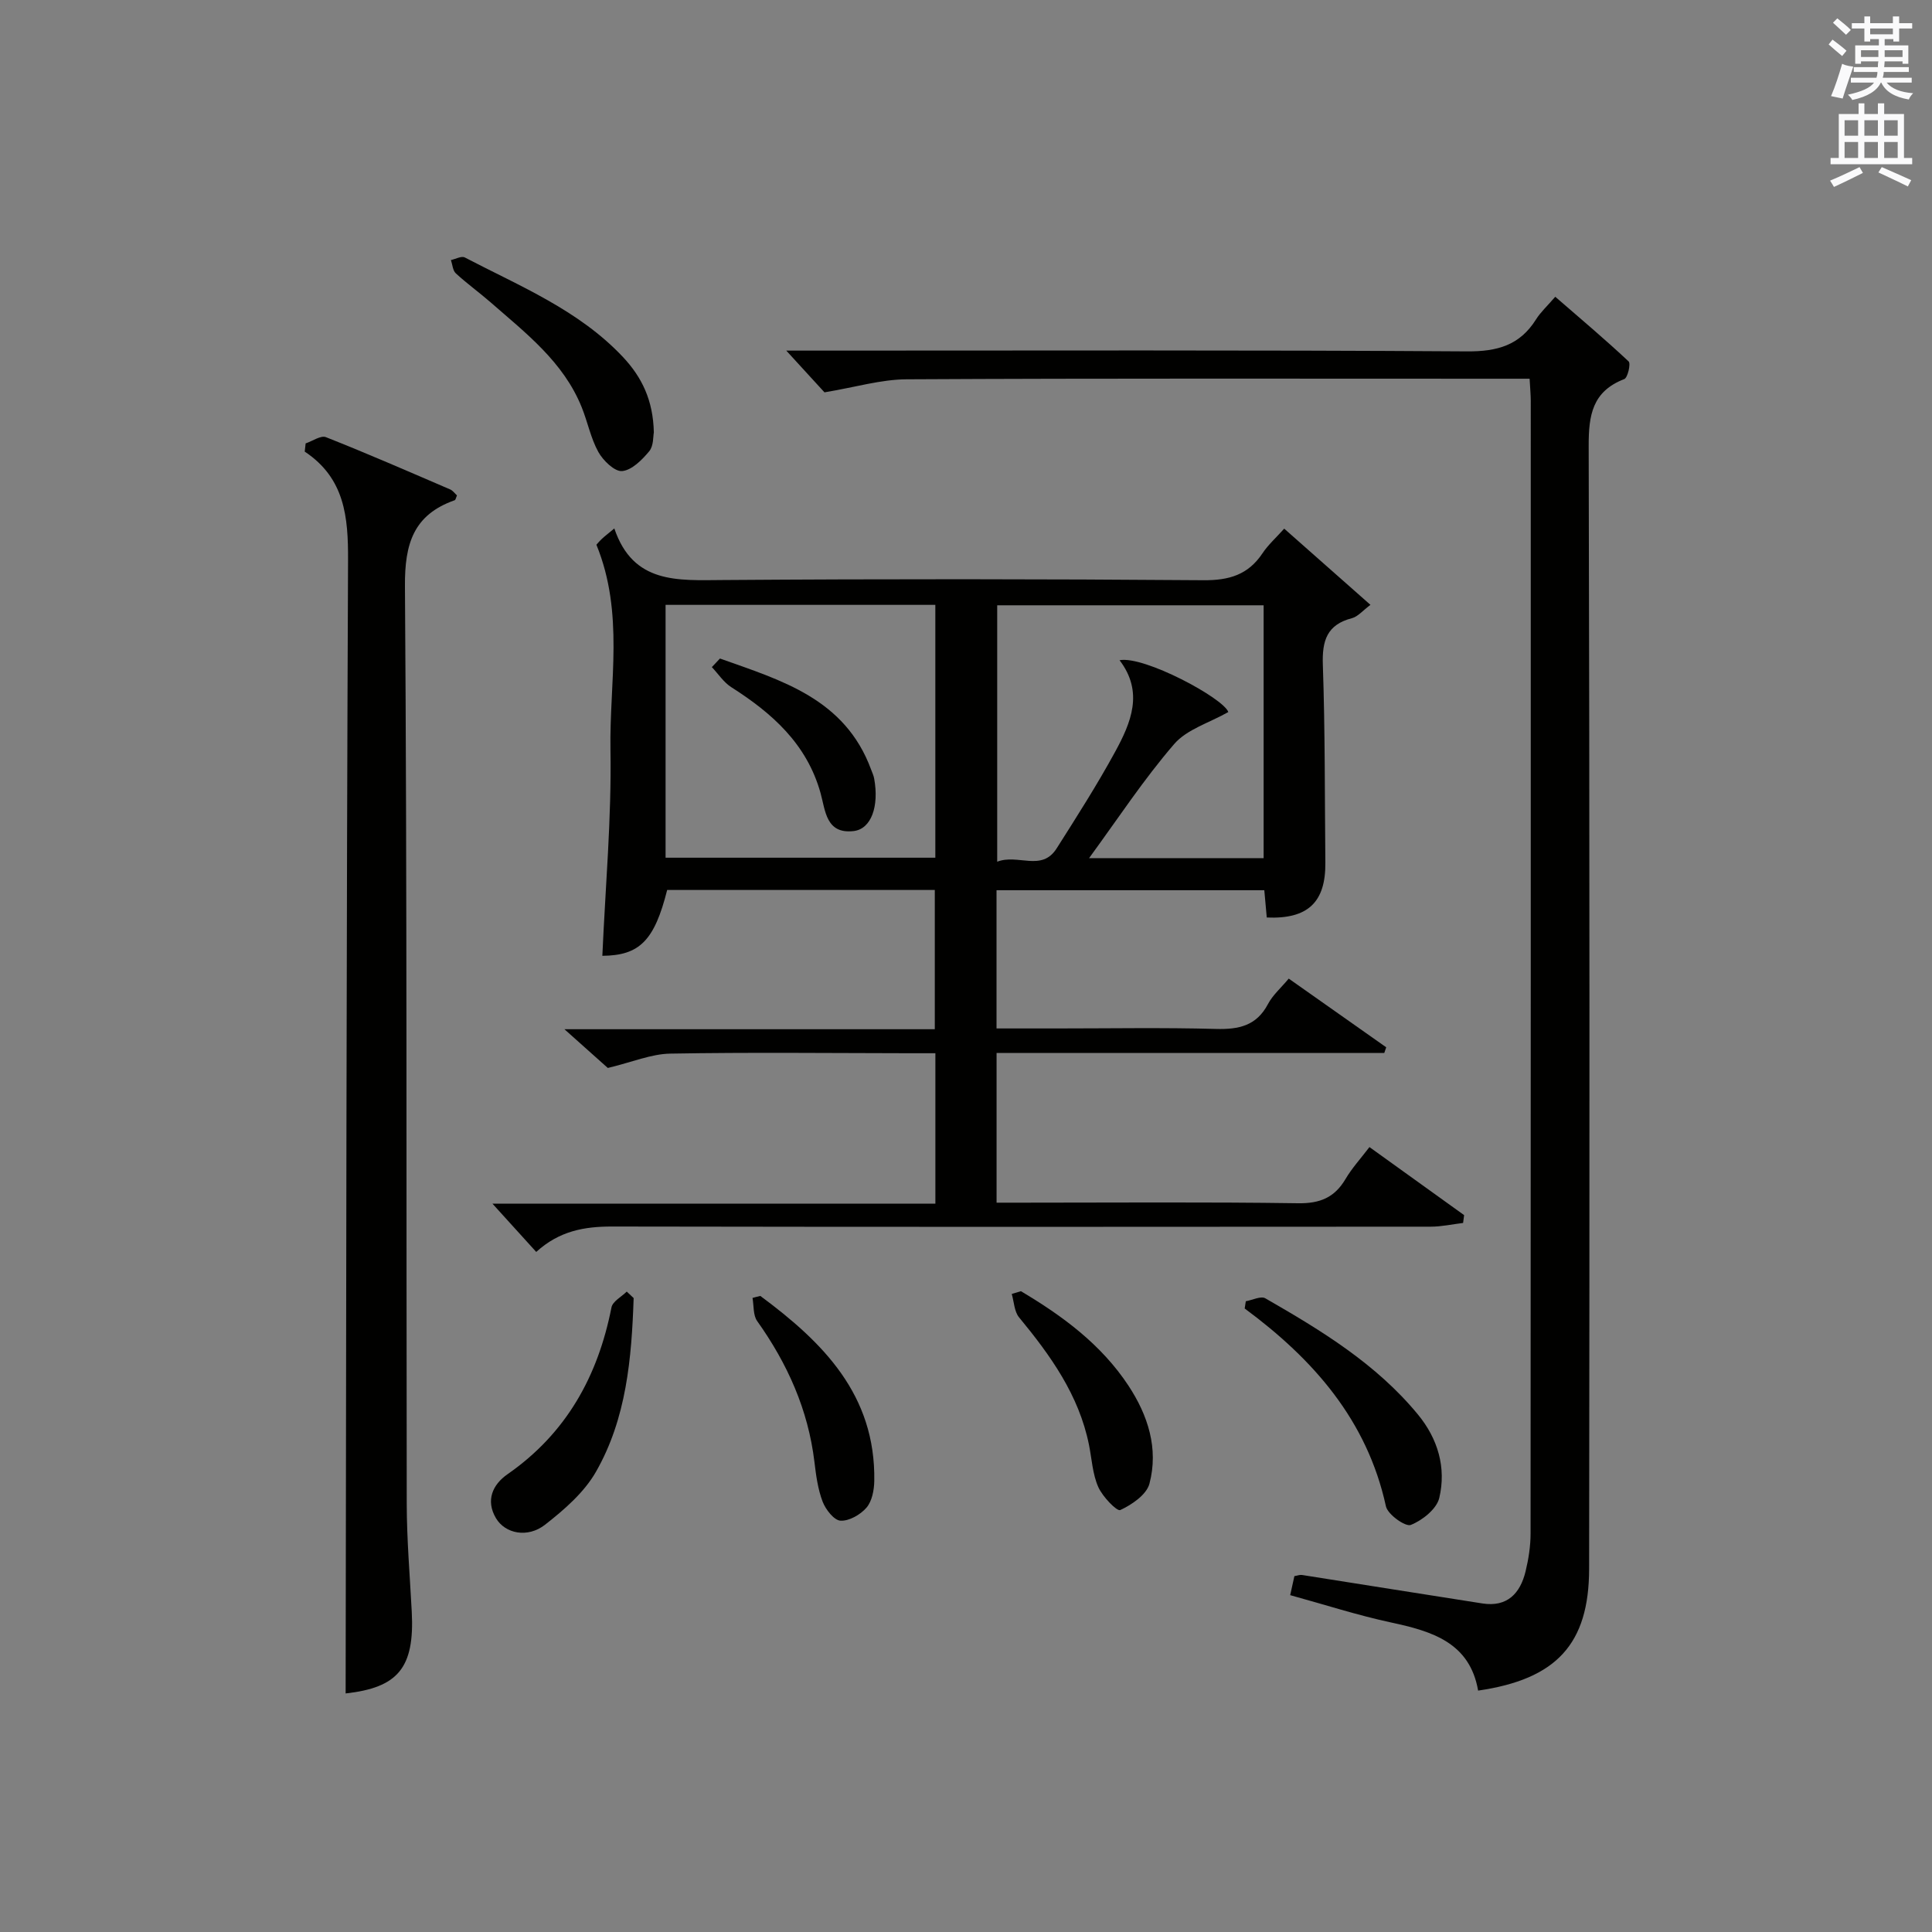
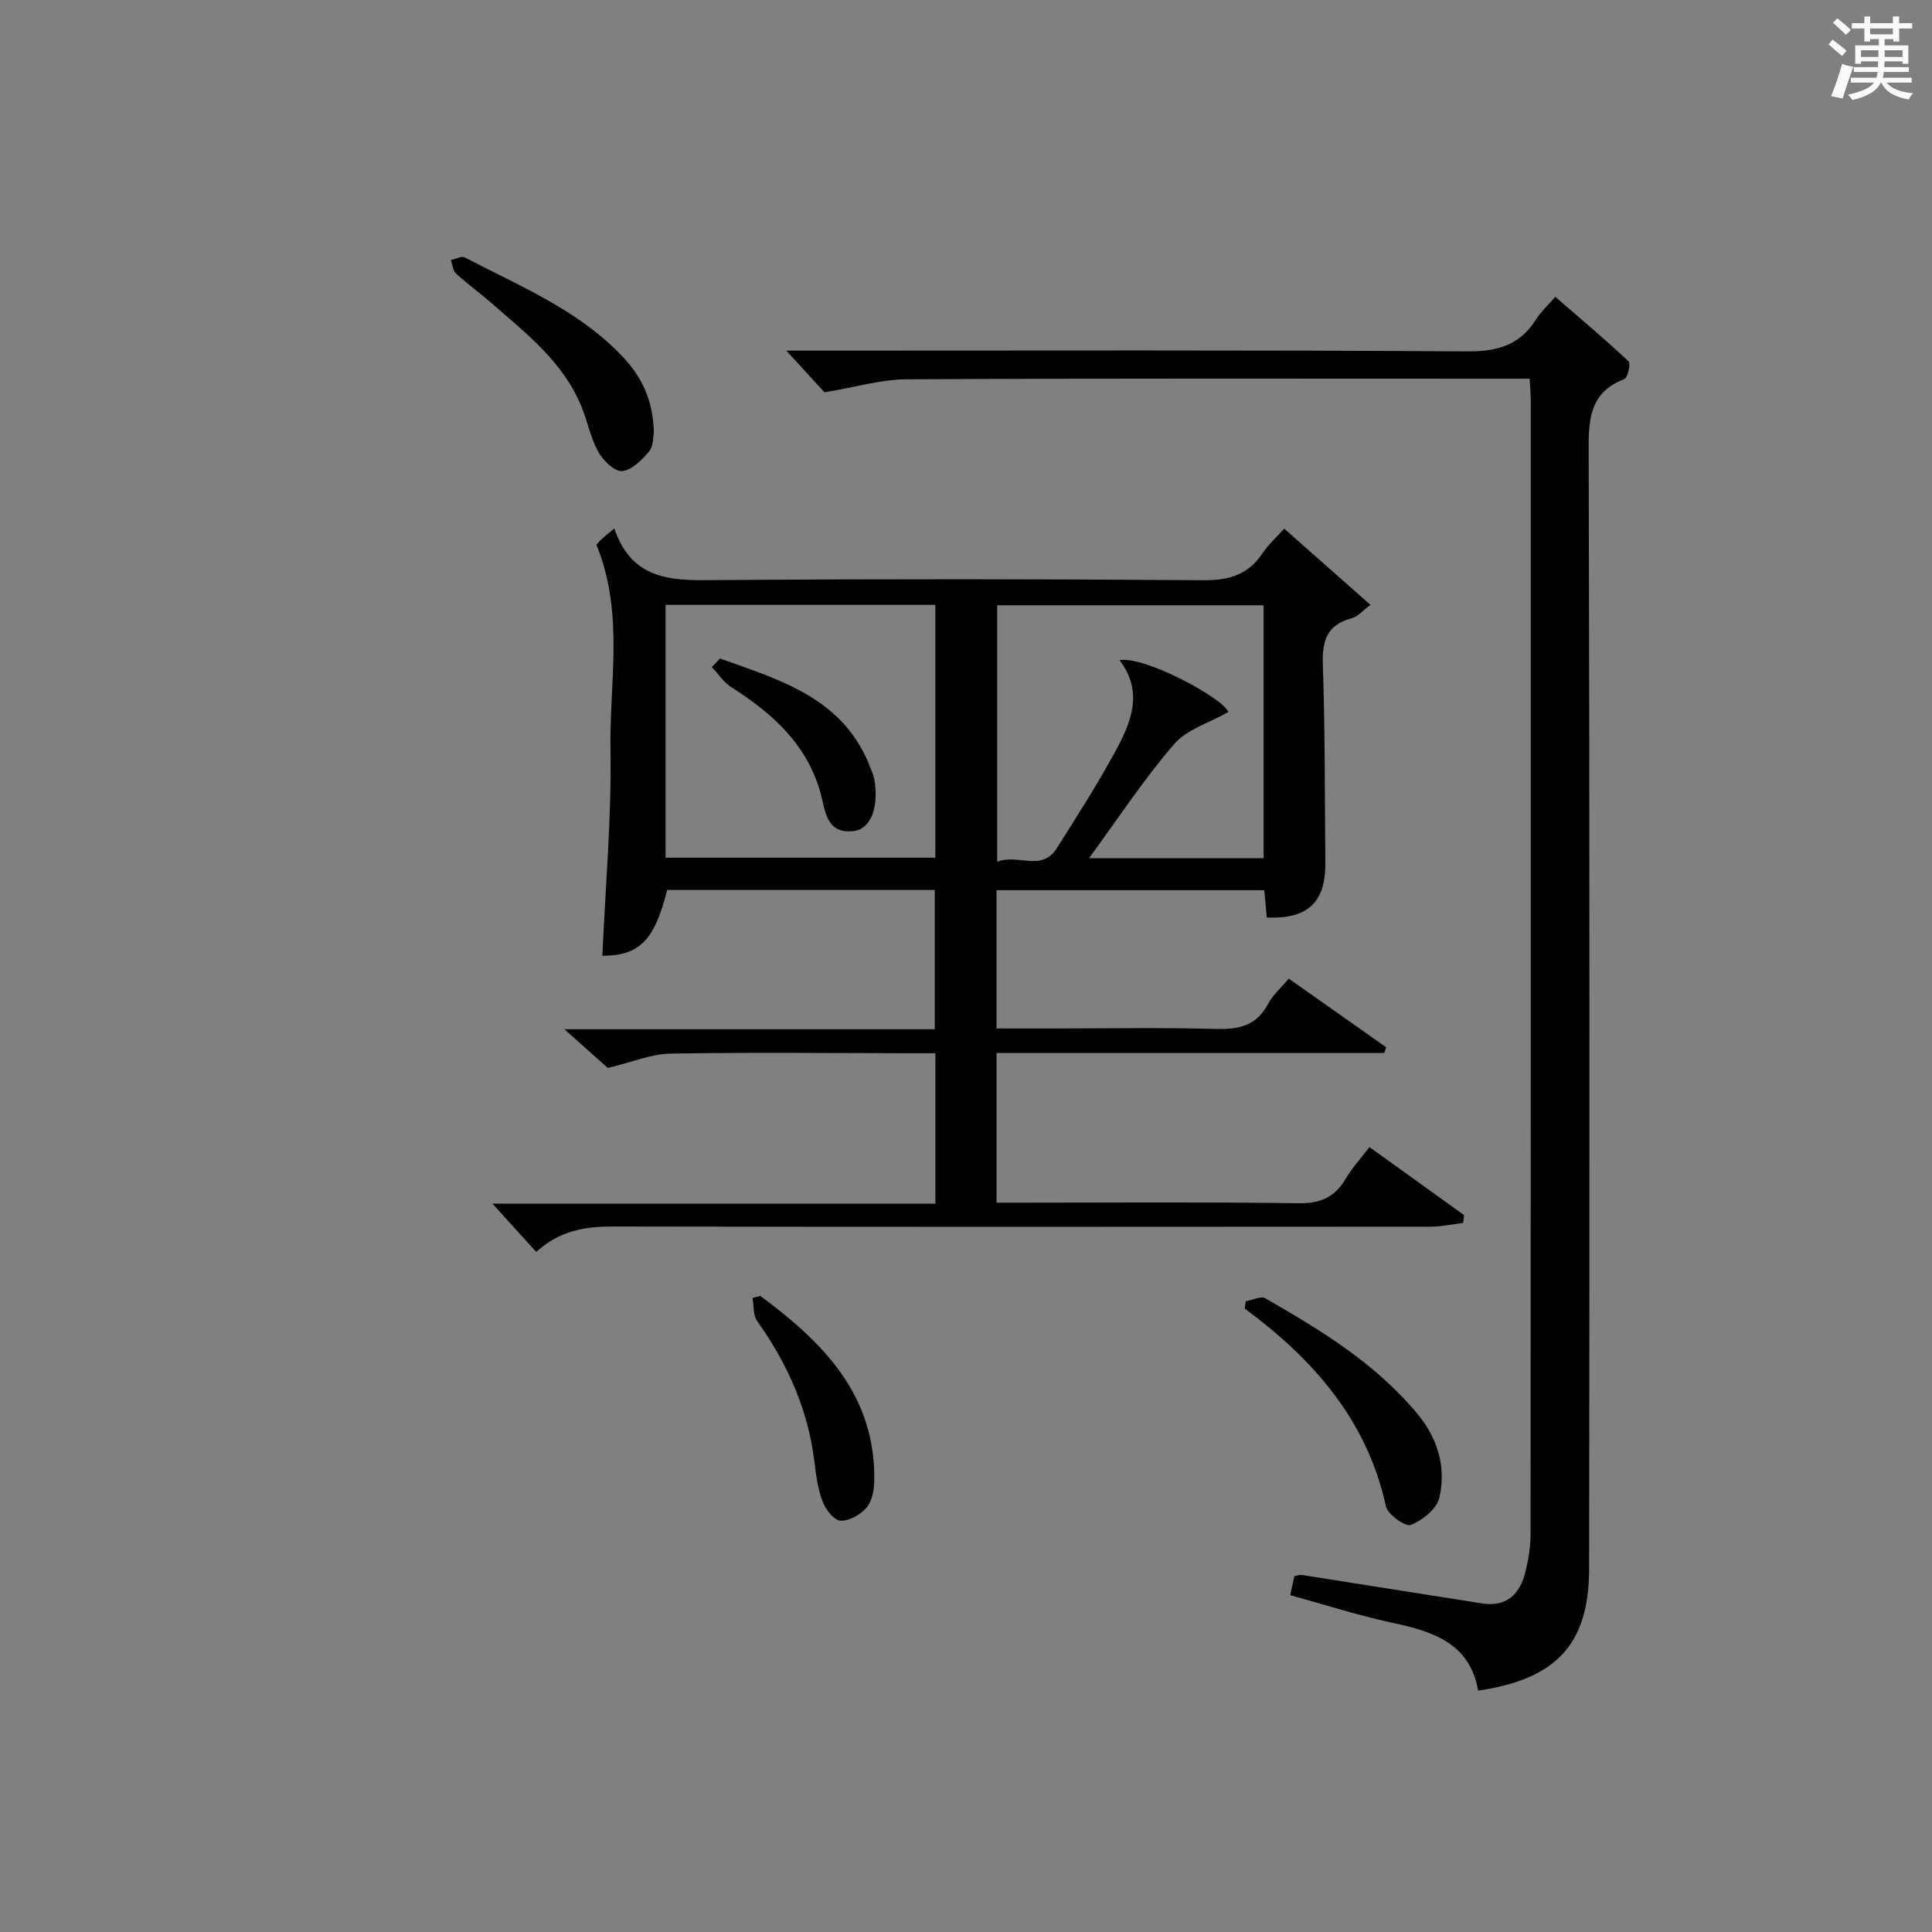
<svg xmlns="http://www.w3.org/2000/svg" version="1.1" id="漢-ZDIC-典" x="0px" y="0px" viewBox="0 0 400 400" style="enable-background:new 0 0 400 400;" xml:space="preserve">
  <rect x="0" y="0" width="400" height="400" fill="#808080" stroke="none" />
  <style type="text/css">
	.st1{fill:#010100;}
	.st2{fill:#fafafb;}
</style>
  <g>
    <path class="st1" d="M262.27,189.96c-0.16-1.76-0.32-3.55-0.51-5.65c-18.42,0-36.8,0-55.44,0c0,9.45,0,18.7,0,28.62c4.24,0,8.34,0,12.45,0   c11,0,22-0.2,32.99,0.1c4.72,0.13,8.39-0.65,10.76-5.15c0.98-1.86,2.68-3.33,4.3-5.27c6.81,4.8,13.49,9.51,20.18,14.22   c-0.13,0.39-0.27,0.79-0.4,1.18c-26.67,0-53.34,0-80.27,0c0,10.52,0,20.44,0,30.99c1.89,0,3.66,0,5.43,0   c19,0,37.99-0.16,56.99,0.12c4.52,0.07,7.55-1.17,9.82-5.01c1.33-2.26,3.14-4.23,4.96-6.62c6.74,4.85,13.17,9.47,19.6,14.09   c-0.07,0.54-0.14,1.08-0.21,1.62c-2.24,0.27-4.47,0.77-6.71,0.77c-56.49,0.04-112.98,0.07-169.47-0.03   c-5.73-0.01-10.92,0.89-15.72,5.26c-2.92-3.22-5.77-6.37-9.06-9.99c30.6,0,61.02,0,91.7,0c0-10.62,0-20.53,0-31.15   c-1.87,0-3.63,0-5.4,0c-16.5-0.02-33-0.21-49.49,0.08c-3.95,0.07-7.87,1.76-12.93,2.97c-2.03-1.81-5.06-4.52-8.98-8.02   c26.22,0,51.26,0,76.68,0c0-9.84,0-19.21,0-28.83c-18.56,0-36.99,0-55.41,0c-2.64,10.5-5.73,13.57-13.42,13.63   c0.62-14.22,1.92-28.46,1.68-42.67c-0.24-13.93,2.9-28.23-2.91-42.44c0.04-0.05,0.56-0.67,1.14-1.22c0.58-0.55,1.23-1.03,2.57-2.15   c3.9,11.52,13.09,10.74,22.48,10.68c33.16-0.24,66.32-0.22,99.48,0.04c5.32,0.04,9.26-1.12,12.23-5.57c1.17-1.76,2.8-3.21,4.5-5.11   c5.92,5.23,11.59,10.24,17.86,15.78c-1.62,1.2-2.61,2.44-3.84,2.76c-5.17,1.34-6.19,4.64-6.02,9.62   c0.47,13.65,0.39,27.31,0.52,40.97C274.49,186.79,270.79,190.33,262.27,189.96z M137.8,125.23c0,17.79,0,35.14,0,52.35   c18.91,0,37.43,0,55.85,0c0-17.65,0-34.89,0-52.35C174.97,125.23,156.57,125.23,137.8,125.23z M225.48,177.67   c12.43,0,24.32,0,36.14,0c0-17.71,0-35.1,0-52.35c-18.64,0-36.9,0-55.16,0c0,17.7,0,35.09,0,53.09c4.3-1.69,9.2,2.15,12.31-2.76   c4.18-6.59,8.39-13.18,12.12-20.02c3.26-5.99,5.96-12.33,0.9-18.94c5.08-0.97,21.53,7.87,22.52,10.73   c-3.94,2.24-8.58,3.57-11.21,6.63C236.82,161.32,231.51,169.42,225.48,177.67z" />
    <path class="st1" d="M316.69,78.41c-1.94,0-3.72,0-5.51,0c-41.16,0-82.33-0.1-123.49,0.12c-5.32,0.03-10.63,1.65-16.99,2.7   c-1.71-1.87-4.34-4.74-7.91-8.64c3.16,0,5.06,0,6.96,0c44.66,0,89.33-0.14,133.99,0.16c6.27,0.04,10.91-1.26,14.27-6.61   c0.96-1.53,2.35-2.79,3.99-4.7c5.13,4.45,10.28,8.79,15.19,13.39c0.48,0.45-0.19,3.39-0.91,3.66c-6.6,2.54-7.38,7.45-7.36,13.85   c0.2,77.49,0.19,154.98,0.09,232.47c-0.02,15.59-6.79,22.86-22.98,25.21c-1.73-9.94-9.52-12.28-18.01-14.1   c-6.94-1.49-13.72-3.69-20.9-5.66c0.32-1.47,0.59-2.69,0.87-3.94c0.62-0.1,1.12-0.31,1.57-0.24c12.46,1.95,24.91,3.97,37.37,5.9   c5.12,0.79,7.81-2.07,8.92-6.63c0.62-2.56,1.04-5.24,1.04-7.87c0.05-78.16,0.04-156.32,0.04-234.48   C316.92,81.7,316.8,80.39,316.69,78.41z" />
-     <path class="st1" d="M63.28,91.8c1.42-0.47,3.14-1.71,4.2-1.29c8.65,3.42,17.17,7.14,25.72,10.82c0.56,0.24,0.96,0.83,1.41,1.24   c-0.2,0.44-0.27,0.93-0.48,1c-8.51,3.01-10.35,8.97-10.29,17.76c0.45,63.31,0.26,126.63,0.37,189.95   c0.01,7.48,0.65,14.95,1.04,22.42c0.61,11.66-2.89,15.7-13.69,16.91c0.12-78.11,0.16-156.35,0.5-234.59   c0.04-8.94-0.64-16.98-8.97-22.52C63.16,92.93,63.22,92.37,63.28,91.8z" />
    <path class="st1" d="M257.93,269.41c1.37-0.24,3.12-1.14,4.04-0.61c11.56,6.64,22.95,13.56,31.59,24.05c4.16,5.05,5.9,11.03,4.43,17.27   c-0.54,2.3-3.5,4.65-5.9,5.6c-1.1,0.44-4.78-2.16-5.15-3.86c-3.89-17.82-15.01-30.43-29.24-40.95   C257.78,270.41,257.86,269.91,257.93,269.41z" />
    <path class="st1" d="M135.37,89.54c-0.16,0.74-0.02,2.75-0.95,3.88c-1.48,1.78-3.59,3.92-5.61,4.11c-1.54,0.15-3.93-2.16-4.92-3.94   c-1.59-2.86-2.22-6.24-3.47-9.31c-3.77-9.34-11.52-15.28-18.77-21.62c-2.38-2.08-4.96-3.93-7.28-6.07   c-0.64-0.59-0.69-1.82-1.01-2.75c0.96-0.2,2.18-0.89,2.86-0.54c11.47,5.98,23.61,10.9,32.75,20.61   C132.89,78.09,135.23,82.86,135.37,89.54z" />
-     <path class="st1" d="M131.19,268.75c-0.42,12.46-1.48,24.92-7.81,35.98c-2.45,4.28-6.57,7.85-10.54,10.95c-3.6,2.81-8.26,1.86-10.16-1.36   c-2.16-3.67-0.71-6.94,2.4-9.1c12.16-8.46,18.71-20.26,21.52-34.54c0.25-1.25,2.07-2.19,3.16-3.27   C130.24,267.86,130.72,268.31,131.19,268.75z" />
-     <path class="st1" d="M211.37,267.33c8.63,5.12,16.63,11.02,22.26,19.55c4.05,6.15,6.27,13.04,4.35,20.3c-0.6,2.28-3.64,4.35-6.04,5.46   c-0.7,0.32-3.68-2.78-4.56-4.78c-1.18-2.67-1.33-5.8-1.92-8.73c-2.08-10.3-7.96-18.49-14.47-26.38c-1-1.21-1.04-3.21-1.52-4.85   C210.11,267.7,210.74,267.52,211.37,267.33z" />
    <path class="st1" d="M157.42,268.31c12.95,9.59,23.89,20.47,23.59,38.32c-0.03,1.88-0.47,4.18-1.61,5.51c-1.26,1.46-3.6,2.8-5.38,2.7   c-1.34-0.07-3.07-2.3-3.7-3.93c-0.99-2.59-1.37-5.45-1.7-8.24c-1.3-10.81-5.59-20.35-11.85-29.15c-0.87-1.22-0.68-3.18-0.97-4.8   C156.32,268.57,156.87,268.44,157.42,268.31z" />
    <path class="st1" d="M149.06,136.34c12.67,4.52,25.88,8.27,31.3,23.01c0.23,0.62,0.52,1.22,0.63,1.86c1.04,5.73-0.6,10.41-4.23,10.85   c-5.76,0.68-5.86-4.24-6.88-7.89c-2.84-10.15-10.01-16.51-18.48-21.9c-1.58-1.01-2.69-2.75-4.02-4.15   C147.95,137.52,148.51,136.93,149.06,136.34z" />
    <path class="st2" d="M378.6,9.2l0.8-1c0.9,0.7,1.9,1.4,2.9,2.3l-0.9,1.1C380.3,10.7,379.4,9.9,378.6,9.2z M379.1,19.9   c0.9-2.1,1.6-4.3,2.3-6.7c0.4,0.2,0.8,0.4,2.3,0.6c-0.7,2.1-1.5,4.3-2.2,6.6L379.1,19.9z M379.5,4.7l0.9-0.9c1,0.8,2,1.6,2.8,2.4   l-1,1C381.2,6.3,380.3,5.4,379.5,4.7z M392,3.4h1.2v1.4h2.7v1.1h-2.7v2.7H392V8.1h-1.8v1.3h4.9v3.8h-1.2v-0.5h-3.7   c0,0.4-0.1,0.9-0.1,1.2h5.1v1H390c0,0.5-0.1,0.9-0.2,1.2h6v1h-5.2c1.1,1.3,2.9,2,5.5,2.2c-0.4,0.4-0.7,0.8-0.9,1.3   c-2.9-0.5-4.8-1.6-5.7-3.5h-0.1c-0.8,1.7-2.7,2.9-5.9,3.6c-0.2-0.4-0.6-0.8-0.9-1.1c2.8-0.6,4.6-1.4,5.4-2.5h-4.8v-1h5.3   c0.1-0.3,0.2-0.7,0.2-1.2h-4.9v-1h5c0-0.4,0-0.8,0.1-1.2h-3.6v0.5h-1.2V9.4h4.9V8.1h-1.8v0.5H386V5.9h-2.6V4.8h2.6V3.4h1.2v1.4h4.7   V3.4z M385.3,11.8h3.6c0-0.4,0-0.9,0-1.4h-3.6V11.8z M387.2,7.1h4.7V5.9h-4.7V7.1z M393.9,10.4h-3.7c0,0.5,0,1,0,1.4h3.7V10.4z" />
-     <path class="st2" d="M384.7,21.4h1.3v2.2h2.8v-2.2h1.3v2.2h4.1v9.1h1.7V34h-16.9v-1.3h1.7v-9.1h4.1V21.4z M385,34.6l0.7,1.2   c-1.8,0.9-3.8,1.9-6,2.9c-0.2-0.4-0.5-0.8-0.8-1.3C381.3,36.4,383.3,35.4,385,34.6z M381.9,28.1h2.8v-3.2h-2.8V28.1z M381.9,32.7   h2.8v-3.3h-2.8V32.7z M386,28.1h2.8v-3.2H386V28.1z M386,32.7h2.8v-3.3H386V32.7z M389.6,34.6c2.1,0.9,4.1,1.8,6.1,2.7l-0.7,1.3   c-2.2-1.1-4.2-2-6.1-2.9L389.6,34.6z M392.9,24.9h-2.8v3.2h2.8V24.9z M390.1,32.7h2.8v-3.3h-2.8V32.7z" />
  </g>
</svg>